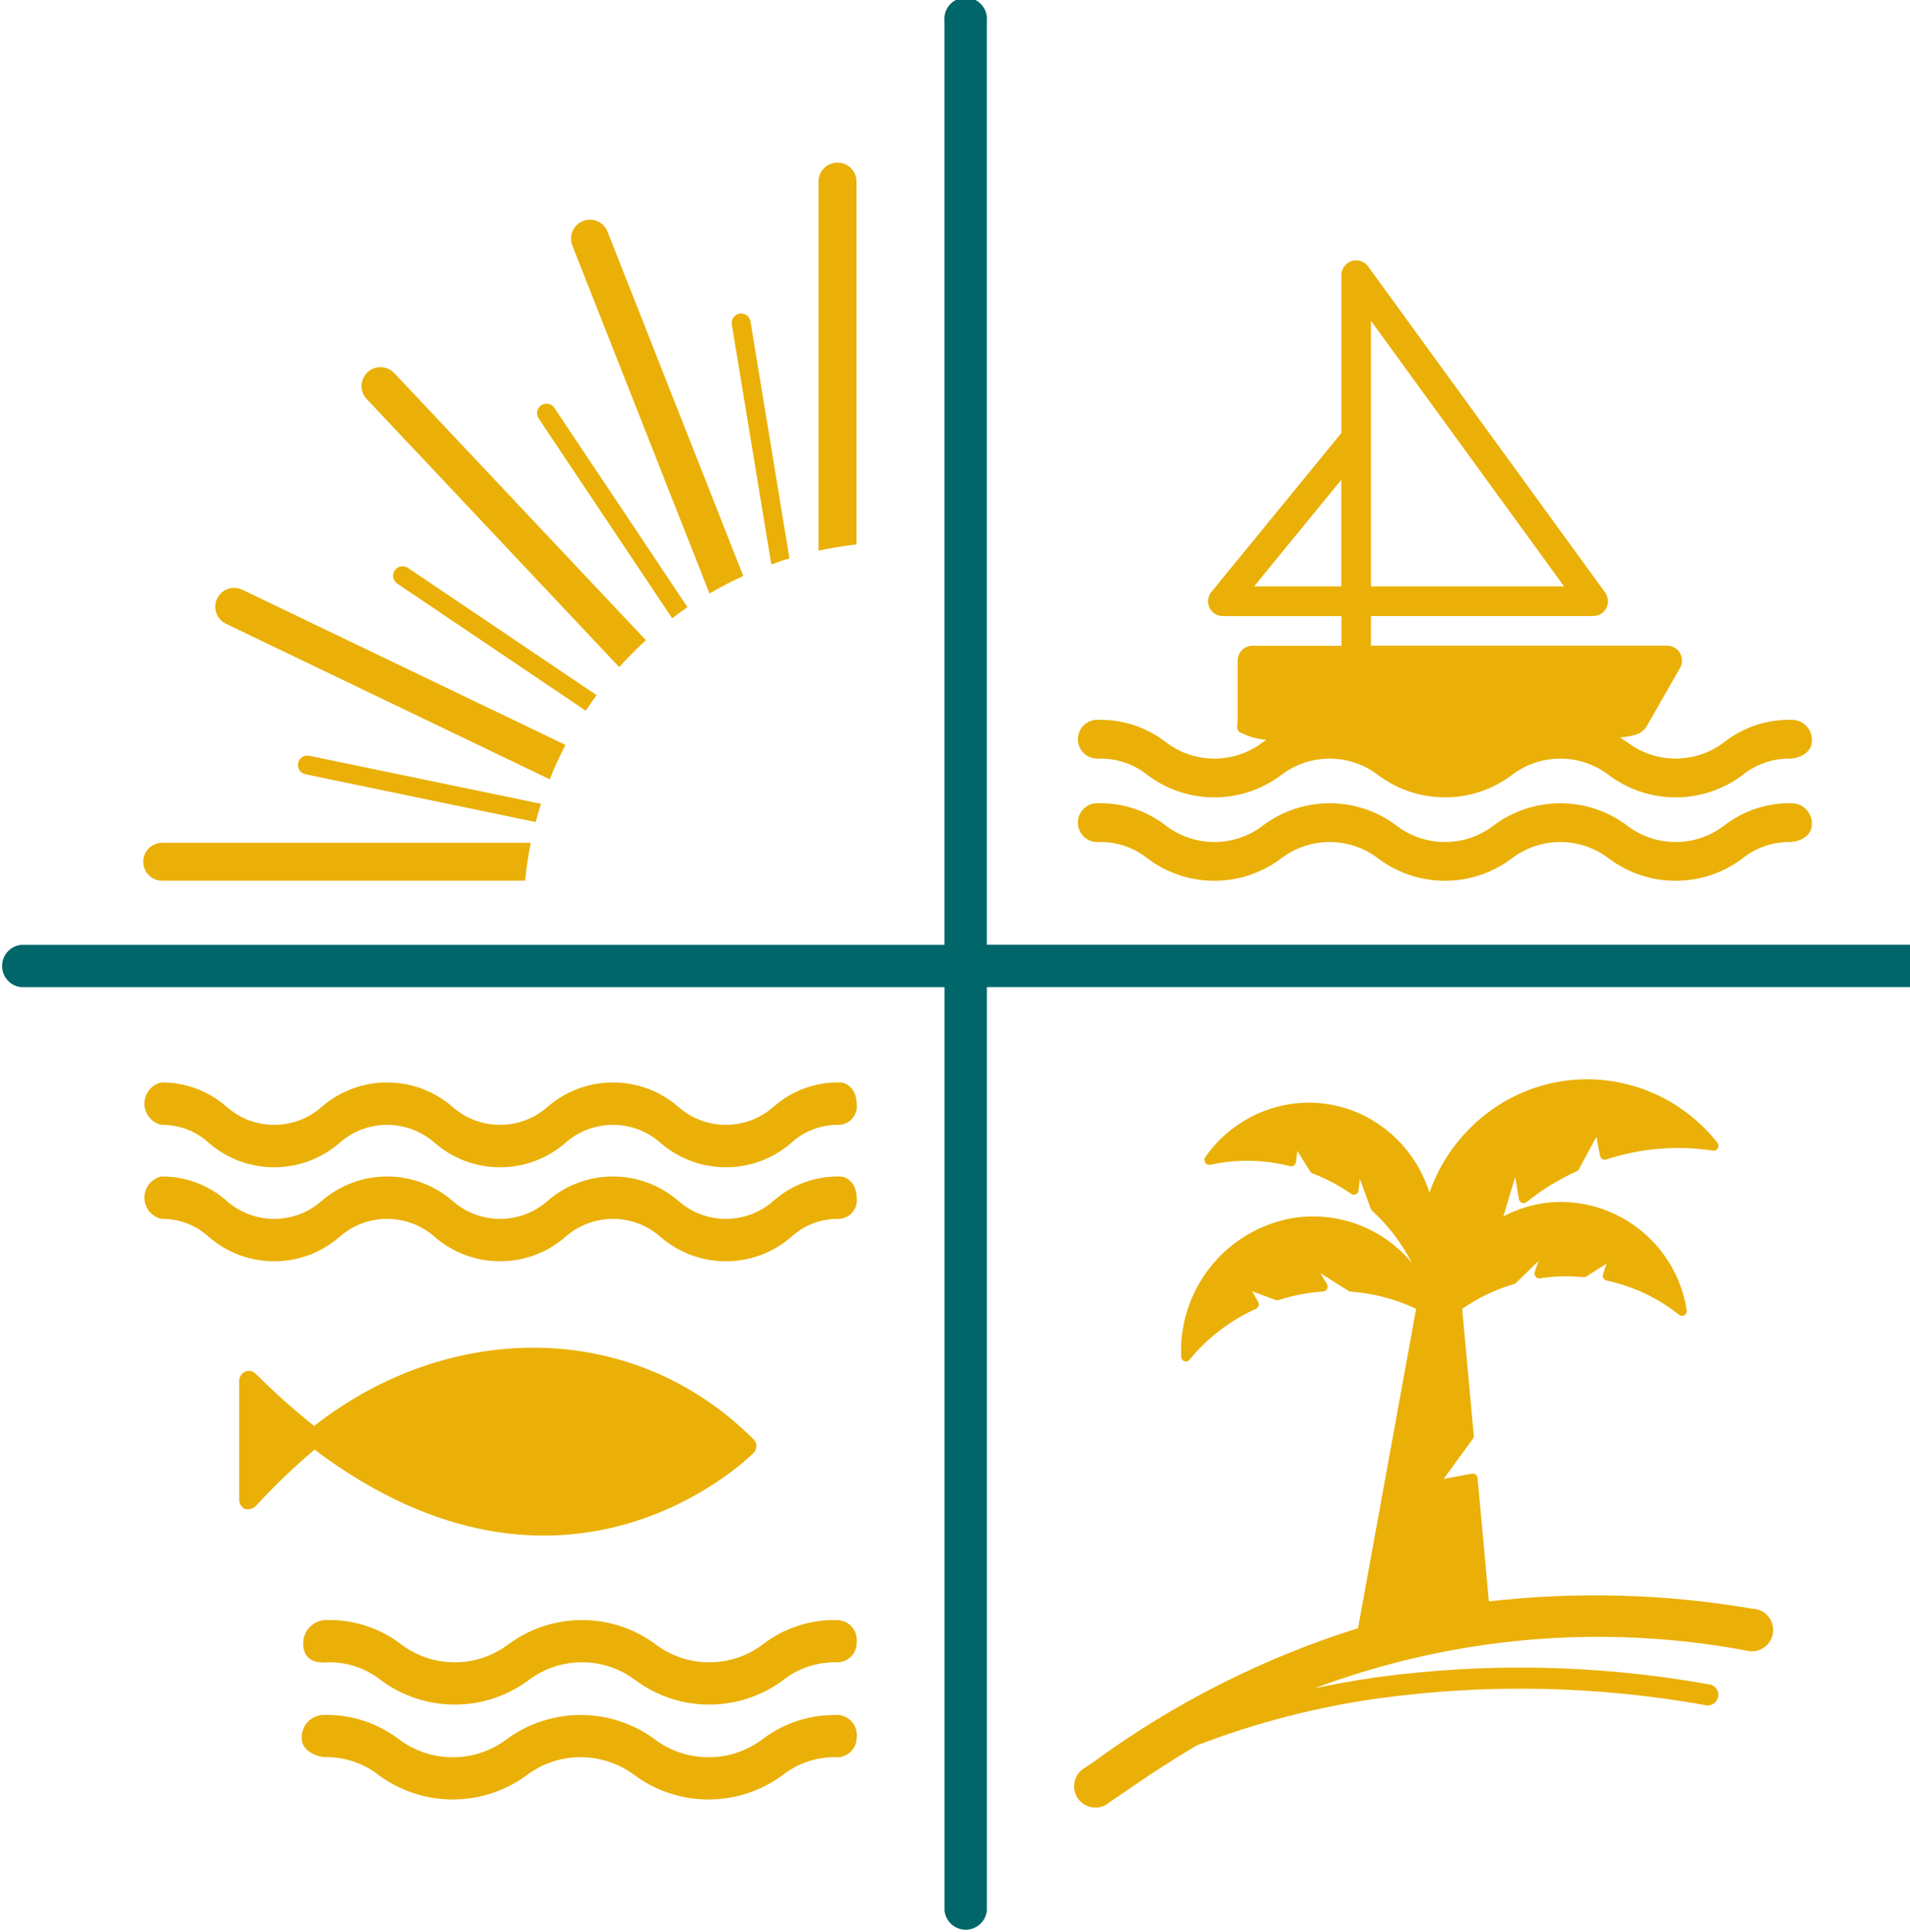
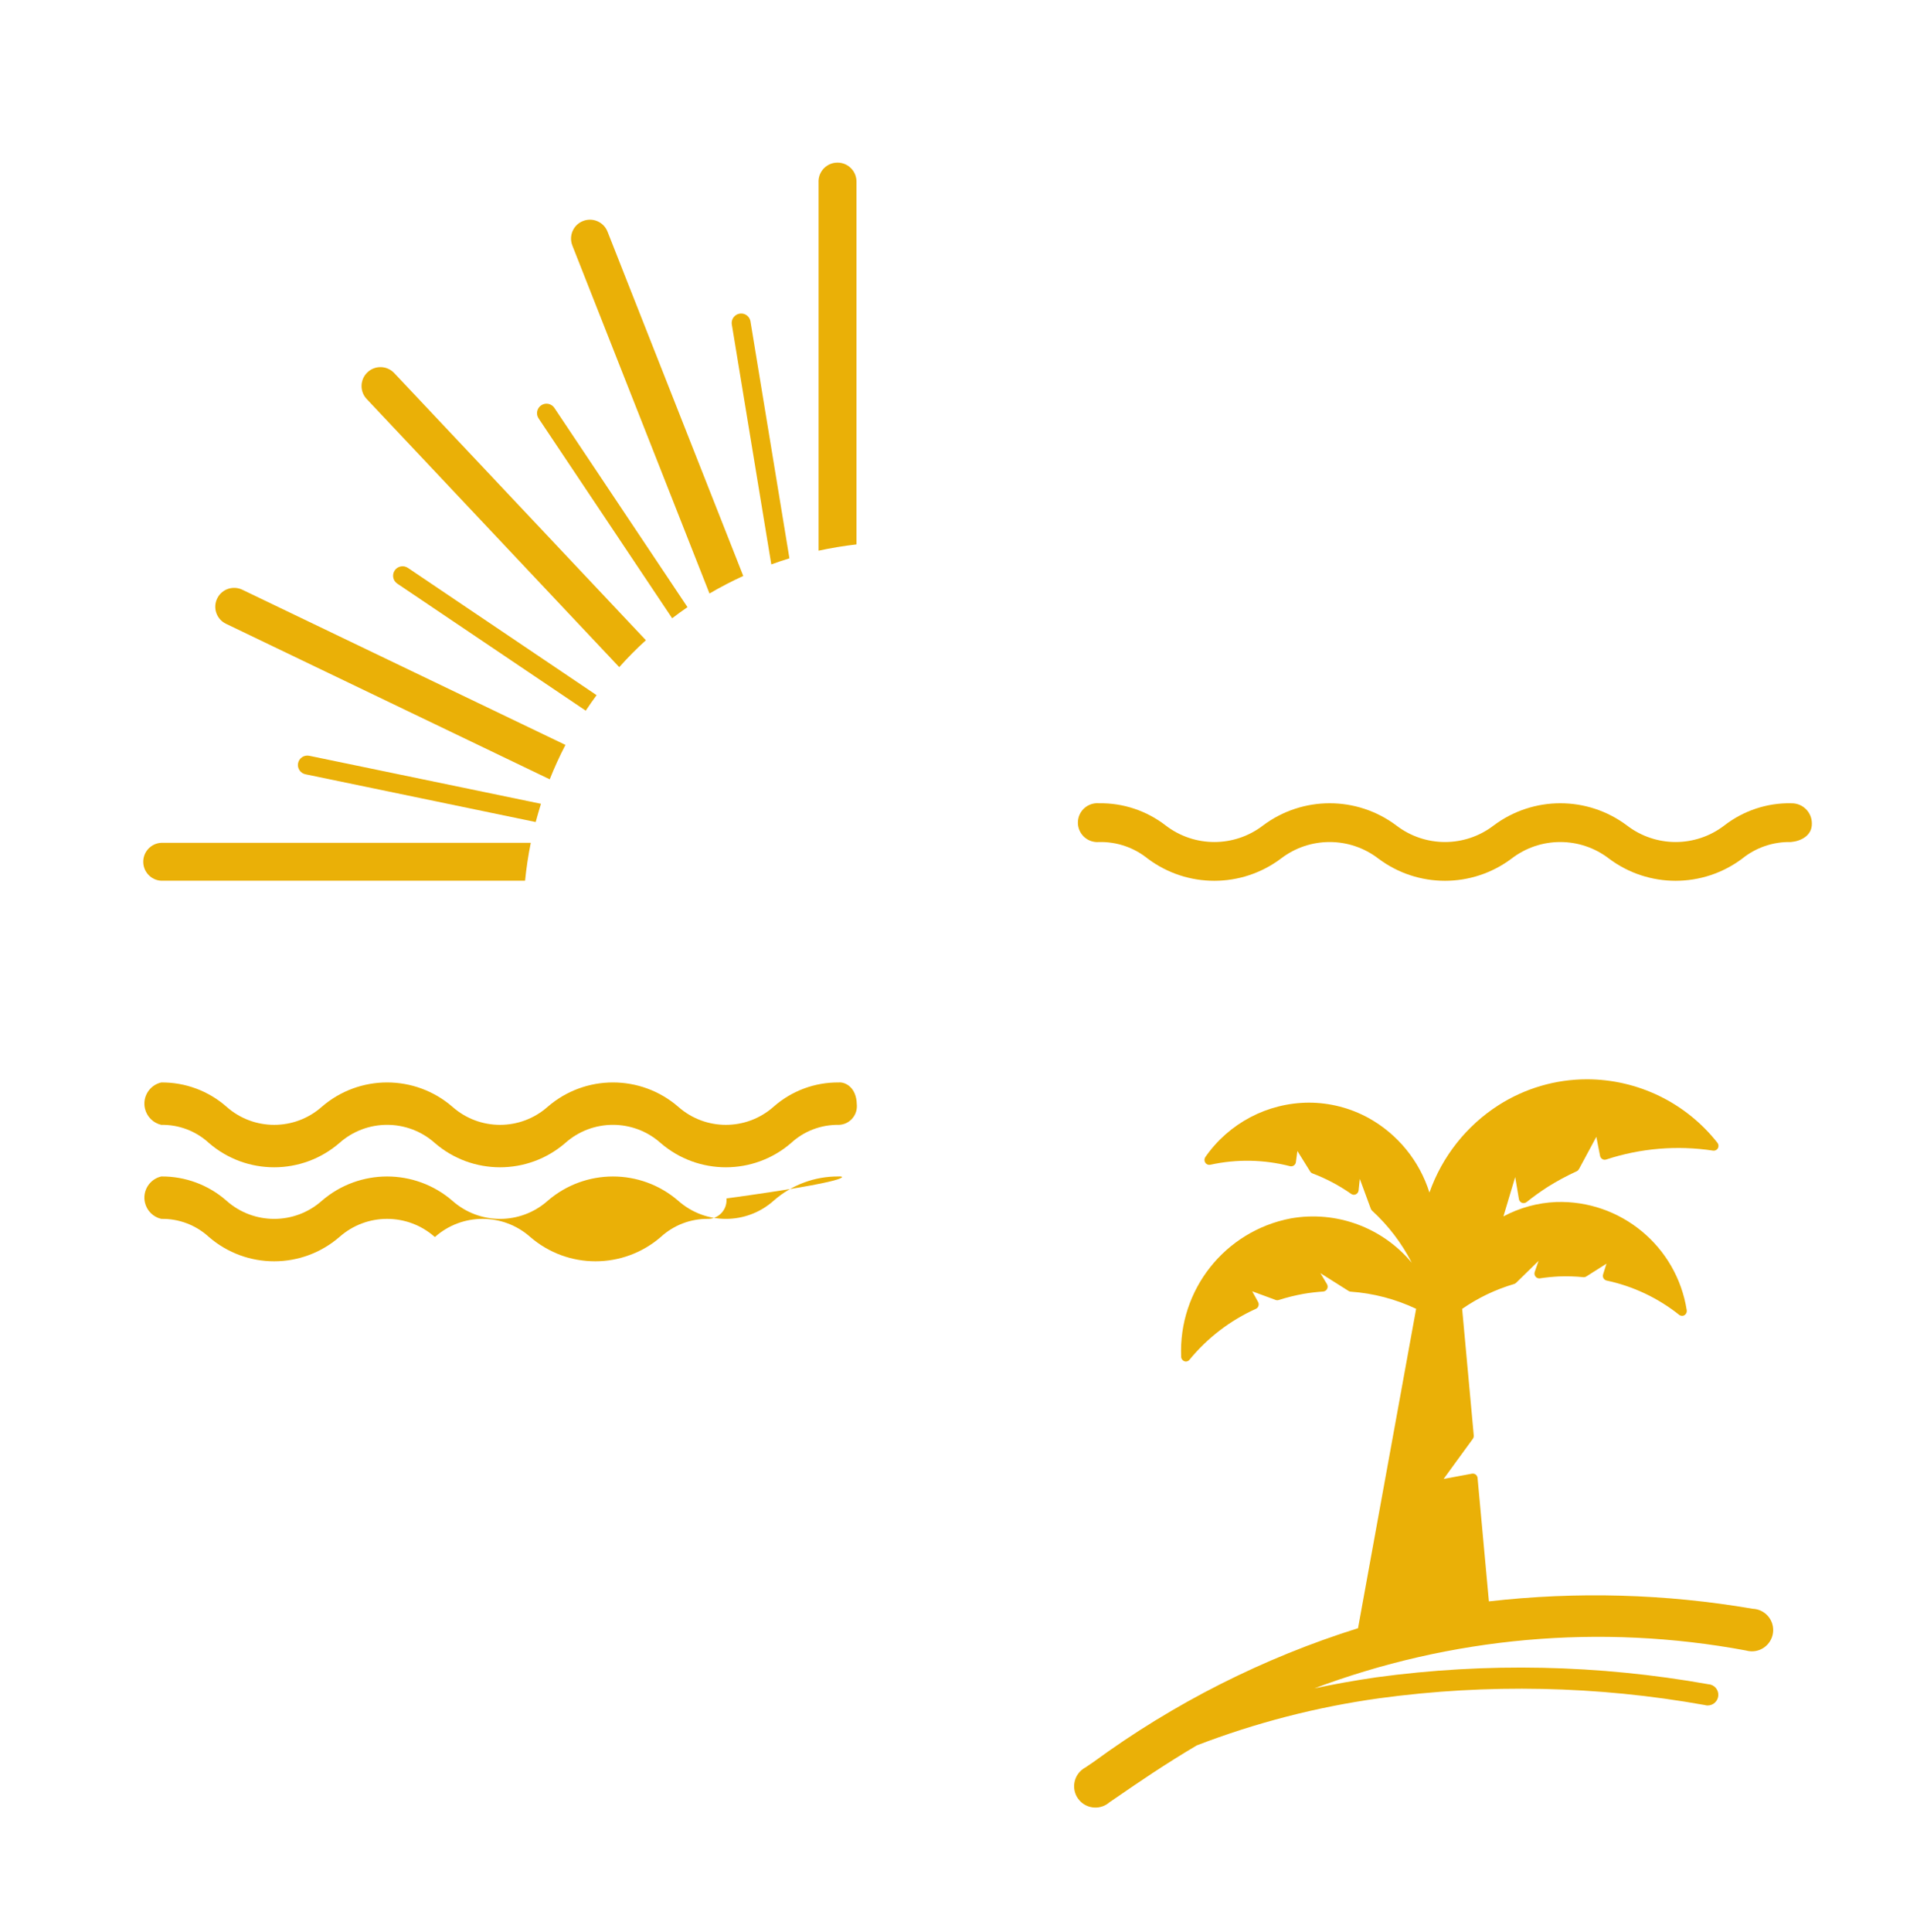
<svg xmlns="http://www.w3.org/2000/svg" version="1.1" id="Layer_1" x="0px" y="0px" width="53.836px" height="54.438px" viewBox="0 0 53.836 54.438" xml:space="preserve">
  <g id="Grupo_1" transform="translate(-58.101 -36.345)">
-     <path id="Caminho_6" fill="#EAB007" d="M81.744,69.495c-0.676-0.007-1.33,0.236-1.837,0.683c-0.767,0.683-1.924,0.683-2.691,0   c-1.056-0.91-2.619-0.91-3.675,0c-0.767,0.683-1.924,0.683-2.691,0c-1.056-0.91-2.619-0.91-3.675,0   c-0.767,0.683-1.924,0.683-2.691,0c-0.507-0.446-1.162-0.689-1.838-0.683c-0.33,0.076-0.536,0.405-0.46,0.735   c0.053,0.229,0.231,0.407,0.46,0.46c0.498-0.009,0.979,0.175,1.345,0.512c1.056,0.911,2.619,0.911,3.675,0   c0.767-0.683,1.925-0.683,2.692,0c1.056,0.91,2.619,0.91,3.674,0c0.767-0.683,1.924-0.683,2.691,0c1.056,0.911,2.619,0.911,3.675,0   c0.366-0.337,0.848-0.521,1.346-0.512c0.291-0.009,0.518-0.252,0.509-0.542c0-0.012-0.001-0.022-0.002-0.034   C82.241,69.614,81.908,69.478,81.744,69.495" />
+     <path id="Caminho_6" fill="#EAB007" d="M81.744,69.495c-0.676-0.007-1.33,0.236-1.837,0.683c-0.767,0.683-1.924,0.683-2.691,0   c-1.056-0.91-2.619-0.91-3.675,0c-0.767,0.683-1.924,0.683-2.691,0c-1.056-0.91-2.619-0.91-3.675,0   c-0.767,0.683-1.924,0.683-2.691,0c-0.507-0.446-1.162-0.689-1.838-0.683c-0.33,0.076-0.536,0.405-0.46,0.735   c0.053,0.229,0.231,0.407,0.46,0.46c0.498-0.009,0.979,0.175,1.345,0.512c1.056,0.911,2.619,0.911,3.675,0   c0.767-0.683,1.925-0.683,2.692,0c0.767-0.683,1.924-0.683,2.691,0c1.056,0.911,2.619,0.911,3.675,0   c0.366-0.337,0.848-0.521,1.346-0.512c0.291-0.009,0.518-0.252,0.509-0.542c0-0.012-0.001-0.022-0.002-0.034   C82.241,69.614,81.908,69.478,81.744,69.495" />
    <path id="Caminho_7" fill="#EAB007" d="M78.726,45.473c-0.015-0.146,0.092-0.277,0.239-0.293c0.134-0.013,0.257,0.075,0.287,0.207   l1.1,6.69c-0.173,0.054-0.343,0.109-0.512,0.172v-0.009L78.726,45.473z M74.233,43.262c-0.107-0.274,0.028-0.584,0.303-0.69   c0.274-0.107,0.583,0.028,0.69,0.303l3.825,9.699c-0.326,0.149-0.644,0.314-0.952,0.495L74.233,43.262z M73.284,48.137   c-0.083-0.122-0.051-0.288,0.071-0.371s0.288-0.051,0.371,0.071l3.753,5.616c-0.146,0.101-0.291,0.204-0.432,0.313L73.284,48.137z    M68.449,47.601c-0.209-0.208-0.21-0.545-0.002-0.754s0.545-0.21,0.754-0.002c0.008,0.008,0.017,0.017,0.024,0.025l7.081,7.515   c-0.263,0.239-0.514,0.493-0.751,0.758L68.449,47.601z M69.298,52.789c-0.122-0.082-0.154-0.249-0.071-0.371   s0.249-0.154,0.372-0.071l5.318,3.586c-0.106,0.143-0.208,0.289-0.306,0.437L69.298,52.789z M64.471,53.922   c-0.265-0.127-0.377-0.445-0.25-0.71c0.127-0.266,0.445-0.377,0.71-0.25l9.108,4.373c-0.164,0.314-0.312,0.639-0.443,0.969   L64.471,53.922z M66.711,58.162c-0.144-0.029-0.237-0.17-0.208-0.313c0.029-0.145,0.17-0.237,0.314-0.208l0,0l6.532,1.353   c-0.054,0.169-0.1,0.342-0.149,0.514L66.711,58.162z M62.697,61.162c-0.295,0.014-0.545-0.216-0.558-0.511   c-0.013-0.296,0.216-0.545,0.511-0.558c0.015-0.001,0.031-0.001,0.046,0h10.366c-0.072,0.354-0.125,0.71-0.161,1.068H62.697z    M81.172,41.462c0-0.296,0.239-0.535,0.535-0.535s0.535,0.239,0.535,0.535v10.223c-0.362,0.042-0.718,0.101-1.069,0.177V41.462z" />
-     <path id="Caminho_8" fill="#00666A" d="M84.723,36.942c-0.036-0.329,0.202-0.625,0.532-0.661s0.625,0.202,0.661,0.532   c0.005,0.043,0.005,0.086,0,0.129v26.024h26.025c0.33,0.033,0.57,0.327,0.537,0.656c-0.028,0.284-0.253,0.509-0.537,0.537H85.917   v26.026c-0.036,0.329-0.332,0.567-0.661,0.532c-0.28-0.031-0.501-0.252-0.532-0.532V64.161H58.7   c-0.33-0.032-0.57-0.327-0.537-0.656c0.028-0.284,0.253-0.509,0.537-0.537h26.023V36.942z" />
    <path id="Caminho_9" fill="#EAB007" d="M81.744,66.846c-0.676-0.007-1.33,0.236-1.837,0.683c-0.768,0.682-1.924,0.682-2.691,0   c-1.056-0.911-2.62-0.911-3.675,0c-0.768,0.682-1.923,0.682-2.691,0c-1.056-0.911-2.62-0.911-3.675,0   c-0.768,0.682-1.924,0.682-2.691,0c-0.507-0.446-1.162-0.689-1.838-0.683c-0.33,0.075-0.536,0.404-0.46,0.734   c0.053,0.229,0.231,0.408,0.46,0.461c0.498-0.009,0.979,0.174,1.345,0.512c1.055,0.911,2.619,0.911,3.675,0   c0.767-0.684,1.925-0.684,2.692,0c1.055,0.911,2.619,0.911,3.674,0c0.767-0.684,1.924-0.684,2.691,0   c1.056,0.911,2.619,0.911,3.675,0c0.366-0.338,0.848-0.521,1.346-0.512c0.29-0.009,0.518-0.251,0.509-0.541   c0-0.012-0.001-0.022-0.002-0.034C82.241,66.966,81.908,66.829,81.744,66.846" />
-     <path id="Caminho_10" fill="#EAB007" d="M77.465,76.957c0-0.365-0.296-0.662-0.663-0.662s-0.663,0.297-0.663,0.663   c0,0.365,0.297,0.662,0.663,0.662C77.166,77.615,77.459,77.321,77.465,76.957 M65.317,78.775c0.516-0.562,1.067-1.09,1.649-1.583   c7.031,5.285,12.163,0.306,12.381,0.087c0.098-0.104,0.098-0.267,0-0.371c-3.456-3.457-8.655-3.315-12.392-0.383   c-0.577-0.46-1.127-0.952-1.649-1.474c-0.079-0.079-0.198-0.102-0.3-0.056c-0.034,0.016-0.063,0.038-0.087,0.066   c-0.047,0.051-0.074,0.116-0.076,0.185v3.369c0.005,0.107,0.068,0.203,0.163,0.251C65.119,78.893,65.237,78.858,65.317,78.775z" />
-     <path id="Caminho_11" fill="#EAB007" d="M81.676,84.67c-0.75-0.014-1.483,0.227-2.081,0.681c-0.902,0.68-2.146,0.679-3.047-0.002   c-1.238-0.907-2.922-0.907-4.161,0c-0.902,0.682-2.146,0.682-3.048,0c-0.598-0.454-1.331-0.694-2.082-0.681   c-0.347-0.014-0.639,0.257-0.652,0.604c0,0.019,0,0.037,0,0.056c0,0.324,0.373,0.51,0.652,0.53   c0.553-0.013,1.092,0.168,1.525,0.511c1.238,0.908,2.922,0.908,4.161,0c0.902-0.681,2.146-0.681,3.048,0   c1.238,0.908,2.922,0.908,4.161,0c0.433-0.343,0.972-0.523,1.524-0.511c0.306,0.011,0.562-0.229,0.573-0.534   c0-0.013,0-0.026,0-0.04c0.029-0.311-0.2-0.587-0.512-0.615c-0.02-0.002-0.041-0.003-0.061-0.002" />
-     <path id="Caminho_12" fill="#EAB007" d="M81.679,81.993c-0.747-0.013-1.477,0.228-2.07,0.682c-0.896,0.68-2.136,0.68-3.033,0   c-1.231-0.908-2.91-0.908-4.141,0c-0.896,0.68-2.136,0.68-3.033,0c-0.593-0.454-1.323-0.694-2.07-0.682   c-0.362-0.016-0.668,0.265-0.685,0.627c0,0.012,0,0.023,0,0.035c0,0.647,0.684,0.529,0.684,0.529   c0.55-0.013,1.087,0.169,1.517,0.512c1.231,0.907,2.91,0.907,4.141,0c0.895-0.683,2.137-0.683,3.032,0   c1.231,0.907,2.91,0.907,4.141,0c0.43-0.343,0.967-0.523,1.517-0.511c0.304,0.011,0.559-0.228,0.57-0.531c0-0.014,0-0.028,0-0.042   c0.03-0.31-0.197-0.585-0.507-0.615C81.721,81.995,81.7,81.994,81.679,81.993" />
-     <path id="Caminho_13" fill="#EAB007" d="M93.449,52.869l2.459-3.006v3.006H93.449z M96.743,45.384l5.444,7.484h-5.444V45.384z    M108.583,56.628c-0.678-0.012-1.34,0.208-1.877,0.624c-0.81,0.624-1.939,0.624-2.749,0c-0.062-0.042-0.126-0.085-0.191-0.126   c0.425-0.046,0.624-0.101,0.763-0.341l0.928-1.623c0.114-0.2,0.043-0.455-0.158-0.569c-0.063-0.035-0.133-0.054-0.205-0.055h-8.351   v-0.835h6.264c0.23,0.001,0.417-0.186,0.417-0.416c0-0.089-0.028-0.175-0.08-0.246l-6.68-9.187   c-0.137-0.187-0.398-0.227-0.584-0.09c-0.107,0.079-0.17,0.203-0.17,0.336l0,0v4.446l-3.663,4.477   c-0.146,0.178-0.121,0.44,0.057,0.587c0.075,0.062,0.169,0.096,0.266,0.095h3.343v0.836h-2.509c-0.231,0-0.418,0.187-0.418,0.418   v1.67l0,0c0,0.111-0.046,0.255,0.034,0.332c0.24,0.133,0.506,0.211,0.779,0.229l-0.094,0.063c-0.81,0.624-1.939,0.624-2.749,0   c-0.537-0.415-1.199-0.636-1.877-0.624c-0.302-0.026-0.567,0.197-0.593,0.499s0.198,0.566,0.499,0.593   c0.031,0.003,0.063,0.003,0.094,0c0.499-0.012,0.986,0.154,1.374,0.469c1.112,0.831,2.64,0.831,3.752,0   c0.81-0.625,1.939-0.625,2.749,0c1.112,0.831,2.64,0.831,3.752,0c0.81-0.625,1.939-0.625,2.749,0c1.113,0.831,2.64,0.831,3.753,0   c0.388-0.314,0.875-0.48,1.374-0.469c0.27-0.023,0.6-0.176,0.59-0.526c0-0.313-0.253-0.567-0.566-0.567   C108.597,56.628,108.59,56.628,108.583,56.628L108.583,56.628z" />
    <path id="Caminho_14" fill="#EAB007" d="M108.583,58.979c-0.678-0.012-1.34,0.209-1.877,0.624c-0.81,0.624-1.939,0.624-2.749,0   c-1.112-0.832-2.64-0.832-3.752,0c-0.81,0.624-1.939,0.624-2.749,0c-1.112-0.832-2.64-0.832-3.752,0   c-0.81,0.624-1.939,0.624-2.749,0c-0.537-0.415-1.199-0.635-1.877-0.624c-0.302-0.025-0.567,0.197-0.593,0.499   s0.198,0.567,0.499,0.593c0.031,0.003,0.063,0.003,0.094,0c0.499-0.011,0.986,0.154,1.374,0.468c1.112,0.833,2.64,0.833,3.752,0   c0.811-0.624,1.939-0.624,2.75,0c1.112,0.833,2.639,0.833,3.751,0c0.81-0.624,1.939-0.624,2.749,0c1.112,0.833,2.641,0.833,3.753,0   c0.388-0.313,0.875-0.479,1.374-0.468c0.271-0.022,0.6-0.176,0.59-0.525c0-0.313-0.254-0.567-0.567-0.566c-0.007,0-0.015,0-0.022,0   " />
    <path id="Caminho_15" fill="#EAB007" d="M95.1,83.93c0.571-0.124,1.169-0.231,1.793-0.322c3.109-0.424,6.266-0.357,9.355,0.194   c0.166,0.008,0.293,0.147,0.286,0.313c-0.008,0.165-0.148,0.293-0.313,0.286c-0.024-0.002-0.049-0.006-0.073-0.013   c-3.028-0.541-6.121-0.605-9.169-0.19c-1.76,0.244-3.486,0.69-5.145,1.328c-0.887,0.524-1.629,1.032-2.234,1.448l-0.227,0.155   c-0.249,0.219-0.628,0.194-0.847-0.055s-0.194-0.628,0.055-0.847c0.037-0.033,0.078-0.061,0.121-0.083l0.227-0.155   c2.26-1.654,4.777-2.927,7.45-3.765l1.638-9c-0.58-0.274-1.206-0.438-1.846-0.483c-0.021-0.001-0.042-0.009-0.06-0.021l-0.792-0.5   l0.184,0.308c0.025,0.041,0.027,0.093,0.005,0.135c-0.021,0.043-0.063,0.07-0.109,0.074c-0.188,0.013-0.376,0.035-0.562,0.067   c-0.234,0.042-0.465,0.1-0.692,0.172c-0.027,0.009-0.057,0.009-0.084,0l-0.665-0.245l0.166,0.3   c0.019,0.034,0.023,0.074,0.011,0.111c-0.011,0.037-0.038,0.067-0.073,0.083c-0.726,0.328-1.366,0.818-1.871,1.434   c-0.024,0.031-0.061,0.05-0.1,0.051c-0.015,0-0.03-0.003-0.044-0.009c-0.053-0.018-0.09-0.068-0.091-0.125   c-0.08-1.886,1.235-3.546,3.09-3.899c1.279-0.226,2.581,0.252,3.411,1.251c-0.283-0.553-0.662-1.05-1.12-1.469   c-0.016-0.016-0.028-0.034-0.036-0.055l-0.31-0.842l-0.034,0.327c-0.005,0.047-0.034,0.089-0.077,0.109   c-0.042,0.021-0.092,0.017-0.131-0.011c-0.338-0.237-0.705-0.432-1.092-0.578c-0.027-0.01-0.05-0.029-0.065-0.054l-0.36-0.578   l-0.042,0.313c-0.004,0.038-0.025,0.072-0.057,0.095s-0.07,0.029-0.107,0.021c-0.736-0.19-1.506-0.204-2.249-0.041   c-0.054,0.012-0.111-0.011-0.141-0.059c-0.031-0.047-0.031-0.107,0-0.155c0.664-0.958,1.754-1.531,2.92-1.536   c0.589,0.001,1.168,0.15,1.685,0.434c0.818,0.455,1.432,1.206,1.713,2.1c0.357-1.016,1.043-1.883,1.95-2.464   c0.743-0.474,1.605-0.727,2.487-0.728c1.436,0.001,2.792,0.66,3.68,1.789c0.035,0.044,0.04,0.105,0.013,0.154   c-0.027,0.049-0.081,0.075-0.136,0.067c-1.011-0.154-2.043-0.068-3.014,0.251c-0.036,0.012-0.076,0.007-0.108-0.013   c-0.033-0.021-0.056-0.054-0.063-0.091l-0.105-0.536l-0.49,0.911c-0.014,0.025-0.036,0.046-0.062,0.059   c-0.281,0.129-0.554,0.275-0.816,0.44c-0.207,0.133-0.407,0.276-0.6,0.43c-0.037,0.028-0.087,0.036-0.131,0.019   c-0.044-0.019-0.075-0.058-0.083-0.104l-0.105-0.622l-0.332,1.109c0.458-0.244,0.966-0.383,1.485-0.405   c1.82-0.06,3.399,1.247,3.682,3.047c0.01,0.056-0.015,0.111-0.063,0.142c-0.047,0.029-0.107,0.025-0.15-0.01   c-0.598-0.476-1.298-0.807-2.045-0.966c-0.038-0.009-0.069-0.032-0.088-0.065c-0.019-0.033-0.022-0.074-0.011-0.11l0.095-0.301   l-0.568,0.36c-0.024,0.016-0.052,0.023-0.081,0.021c-0.228-0.023-0.457-0.03-0.686-0.021c-0.182,0.009-0.363,0.026-0.543,0.054   c-0.046,0.006-0.093-0.013-0.122-0.05c-0.03-0.037-0.038-0.087-0.022-0.132l0.107-0.31l-0.635,0.62   c-0.016,0.016-0.035,0.026-0.056,0.032c-0.521,0.153-1.015,0.39-1.462,0.7l0.327,3.564c0.004,0.035-0.006,0.07-0.027,0.1   c-0.325,0.442-0.63,0.864-0.822,1.128l0.8-0.149c0.037-0.006,0.075,0.003,0.105,0.026c0.031,0.024,0.05,0.061,0.052,0.1   l0.319,3.473c2.476-0.283,4.979-0.214,7.434,0.208c0.331,0.012,0.59,0.289,0.579,0.62c-0.012,0.331-0.29,0.591-0.621,0.579   c-0.051-0.002-0.101-0.01-0.149-0.024c-4.092-0.762-8.315-0.386-12.209,1.086" />
  </g>
</svg>